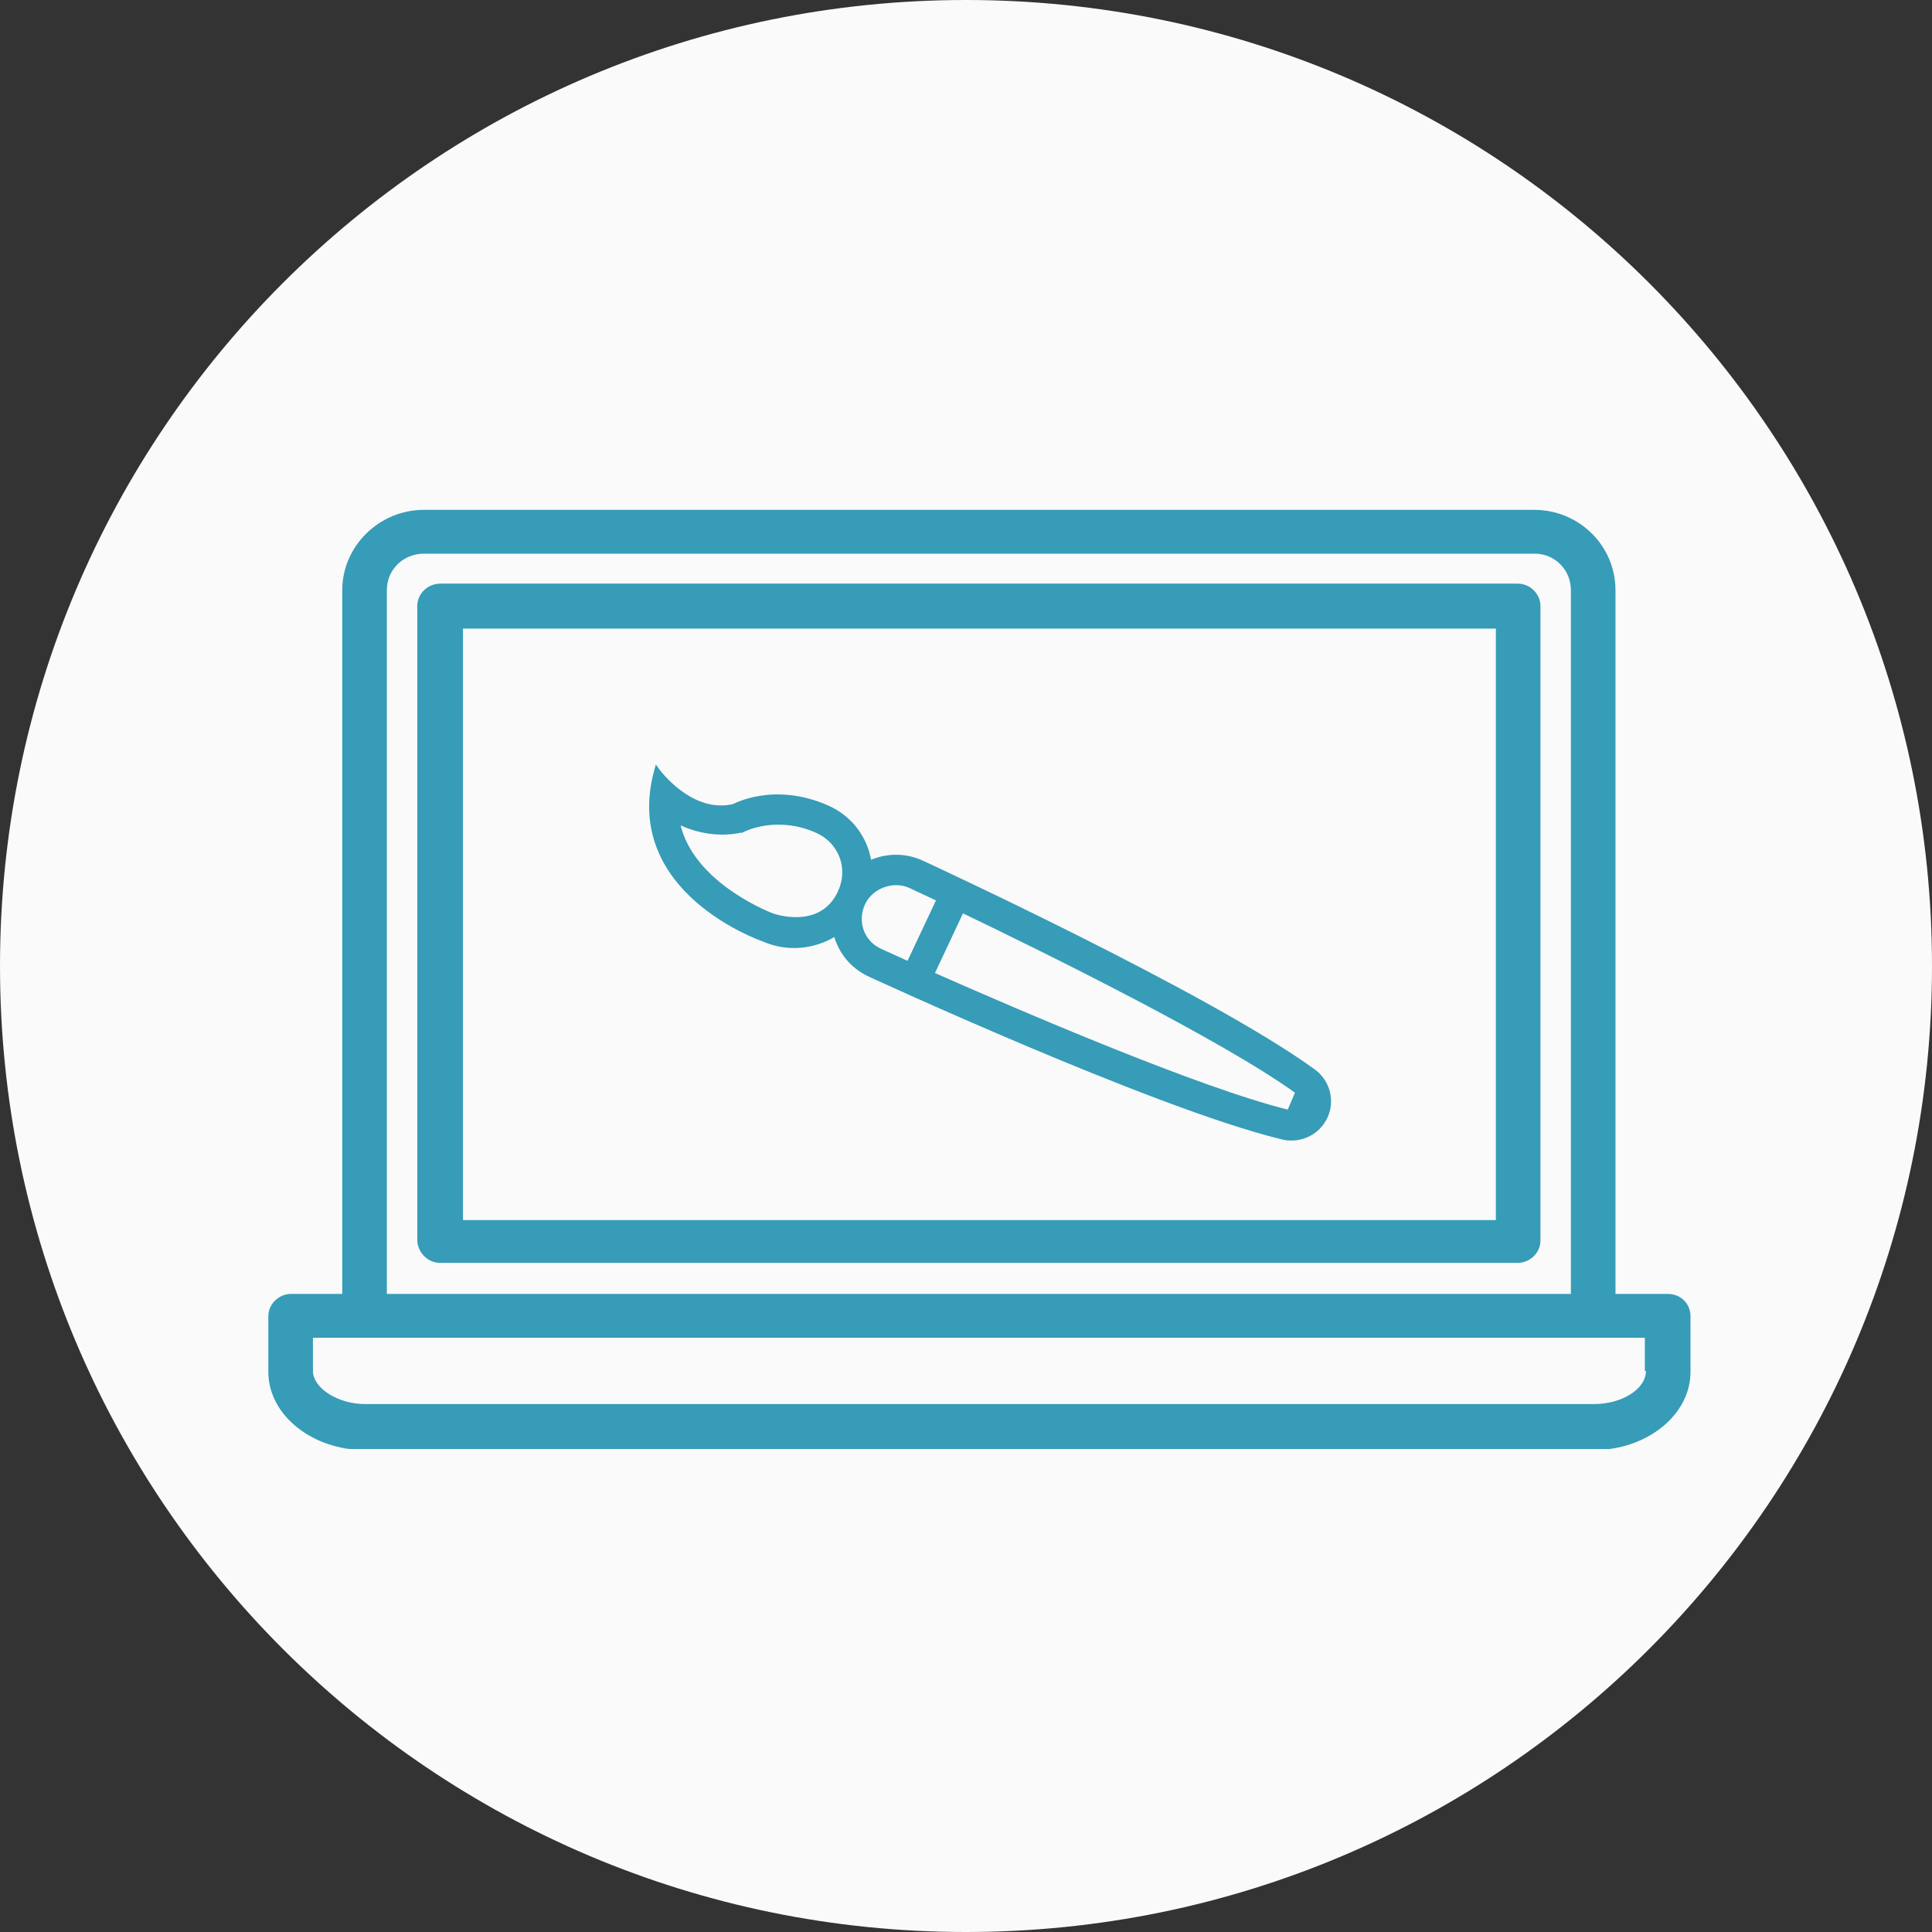
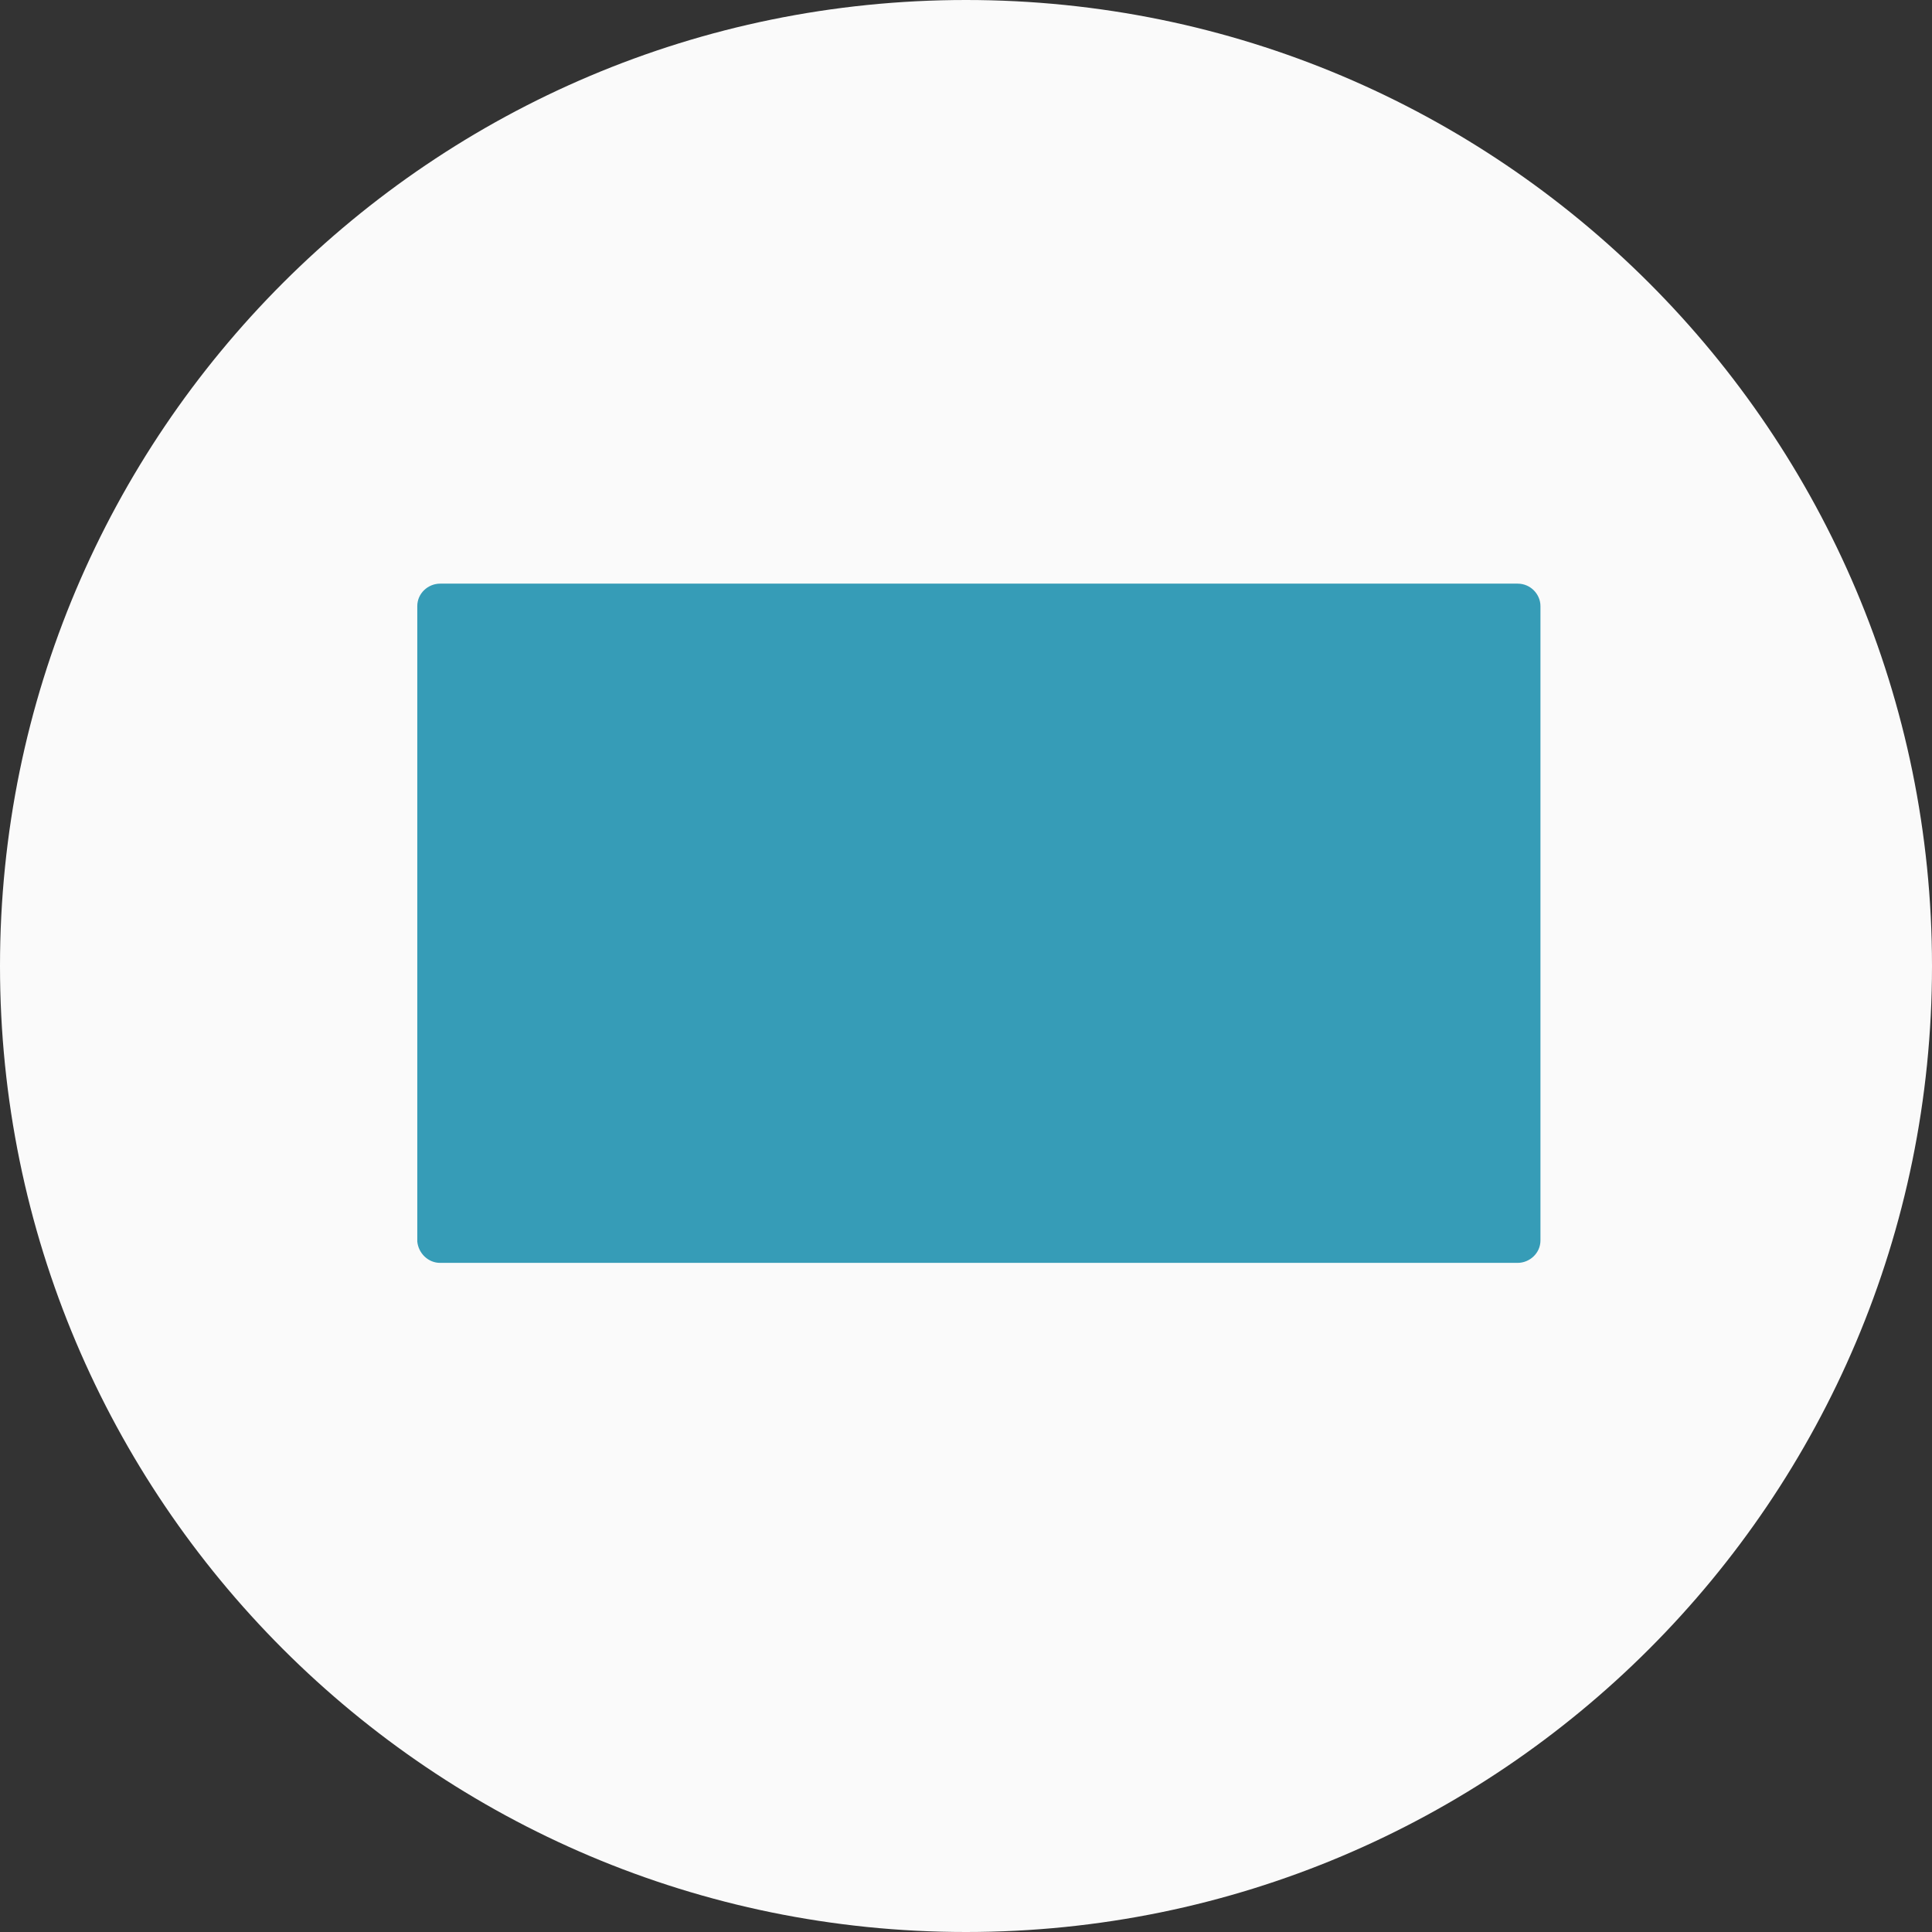
<svg xmlns="http://www.w3.org/2000/svg" width="65" height="65" viewBox="0 0 65 65" fill="none">
  <rect x="0" y="0" width="65" height="65" fill="#333333" stroke="none" />
  <path d="M32.5 65C50.449 65 65 50.449 65 32.5C65 14.551 50.449 0 32.5 0C14.551 0 0 14.551 0 32.5C0 50.449 14.551 65 32.5 65Z" fill="#FAFAFA" />
  <g clip-path="url(#clip0)">
-     <path d="M14.807 42.488H51.059C51.461 42.488 51.827 42.164 51.827 41.732V20.392C51.827 19.996 51.498 19.636 51.059 19.636H14.807C14.405 19.636 14.039 19.96 14.039 20.392V41.768C14.076 42.164 14.405 42.488 14.807 42.488ZM15.576 41.013V21.148H50.327V41.049H15.576V41.013Z" fill="#369CB7" />
-     <path d="M56.107 43.532H54.351V19.852C54.351 18.376 53.144 17.153 51.607 17.153H14.259C12.759 17.153 11.515 18.376 11.515 19.852V43.532H9.796C9.394 43.532 9.028 43.856 9.028 44.288V46.159C9.028 47.598 10.491 48.786 12.283 48.786H53.619C55.412 48.786 56.875 47.598 56.875 46.159V44.288C56.875 43.856 56.546 43.532 56.107 43.532ZM14.259 18.628H51.644C52.302 18.628 52.851 19.168 52.851 19.852V43.532H13.015V19.852C13.015 19.168 13.564 18.628 14.259 18.628ZM55.375 46.123C55.375 46.735 54.57 47.239 53.619 47.239H12.283C11.369 47.239 10.528 46.699 10.528 46.123V45.007H55.339V46.123H55.375Z" fill="#369CB7" />
-     <path d="M31.095 29.033C31.095 29.033 31.095 29.032 31.093 29.036C31.093 29.036 31.093 29.036 31.093 29.036L31.095 29.032L31.049 29.012L31.049 29.013C31.041 29.008 31.033 29.004 31.024 29C30.443 28.732 29.807 28.756 29.267 28.997C29.148 28.213 28.646 27.503 27.851 27.149C26.946 26.747 26.155 26.733 25.589 26.822C25.306 26.866 25.079 26.935 24.923 26.994C24.845 27.023 24.785 27.049 24.744 27.069C24.723 27.079 24.707 27.087 24.697 27.092L24.686 27.098C23.975 27.269 23.344 26.98 22.885 26.641C22.655 26.471 22.47 26.29 22.343 26.151C22.279 26.082 22.23 26.024 22.197 25.983C22.181 25.962 22.168 25.946 22.16 25.935L22.15 25.922L22.148 25.919L22.147 25.919L22.147 25.918L22.147 25.918L22.147 25.918L22.086 25.834L22.058 25.934C21.503 27.979 22.414 29.406 23.459 30.317C23.981 30.772 24.537 31.1 24.962 31.313C25.175 31.42 25.355 31.499 25.482 31.551C25.546 31.576 25.596 31.596 25.631 31.609C25.648 31.615 25.662 31.62 25.671 31.623L25.681 31.627L25.682 31.627C26.49 31.986 27.393 31.887 28.099 31.45C28.256 32.026 28.652 32.534 29.24 32.806L29.24 32.806C29.248 32.81 29.257 32.813 29.265 32.817L29.265 32.818L29.311 32.839L29.312 32.835C29.312 32.835 29.312 32.835 29.312 32.835C29.311 32.839 29.311 32.839 29.311 32.839L29.311 32.839L29.312 32.84L29.317 32.842L29.338 32.851L29.418 32.888C29.489 32.921 29.593 32.968 29.727 33.029C29.995 33.151 30.383 33.327 30.862 33.541C31.82 33.968 33.141 34.55 34.596 35.164C37.505 36.391 40.953 37.751 43.099 38.276C43.696 38.441 44.342 38.164 44.612 37.587C44.882 37.011 44.68 36.341 44.169 35.994C42.382 34.703 39.112 32.962 36.292 31.546C34.881 30.837 33.582 30.209 32.635 29.758C32.162 29.532 31.777 29.351 31.51 29.226C31.377 29.163 31.273 29.115 31.202 29.082L31.122 29.045L31.102 29.036L31.096 29.033L31.095 29.033L31.095 29.033ZM27.478 27.973L27.478 27.973C27.864 28.145 28.155 28.453 28.297 28.838C28.439 29.222 28.412 29.639 28.234 30.019C27.918 30.691 27.363 30.881 26.881 30.904C26.64 30.915 26.417 30.884 26.255 30.85C26.174 30.833 26.109 30.815 26.063 30.802C26.041 30.795 26.023 30.789 26.012 30.785L25.998 30.781L25.995 30.78L25.995 30.78L25.995 30.78L25.995 30.78L25.995 30.78L25.994 30.779L25.993 30.779L25.992 30.779L25.986 30.776L25.964 30.768C25.946 30.761 25.919 30.75 25.885 30.736C25.817 30.707 25.72 30.665 25.602 30.609C25.367 30.497 25.048 30.329 24.709 30.105C24.029 29.655 23.274 28.982 22.942 28.08C22.893 27.947 22.855 27.813 22.826 27.677C23.403 27.968 24.205 28.141 24.994 27.948L24.994 27.949L25.004 27.944C25.004 27.944 25.005 27.943 25.006 27.943C25.066 27.913 26.144 27.379 27.478 27.973ZM22.758 27.585C22.761 27.606 22.765 27.627 22.769 27.648L22.814 27.615C22.795 27.605 22.776 27.595 22.758 27.585ZM29.056 30.406L29.056 30.406C29.189 30.121 29.429 29.913 29.728 29.805C30.026 29.697 30.345 29.703 30.631 29.836C30.631 29.836 30.631 29.836 30.631 29.836L31.451 30.22L31.451 30.22C31.481 30.234 31.518 30.252 31.555 30.27L30.558 32.391L30.456 32.345L30.455 32.345L29.623 31.967C29.623 31.967 29.623 31.967 29.623 31.967C29.343 31.838 29.124 31.615 29.015 31.321C28.907 31.026 28.922 30.691 29.056 30.406ZM43.769 37.199L43.769 37.199C43.696 37.356 43.519 37.436 43.348 37.388L43.347 37.388C40.337 36.651 34.206 34.008 31.389 32.761L32.375 30.662C35.151 31.996 41.131 34.94 43.621 36.739L43.621 36.739L43.622 36.74C43.708 36.798 43.754 36.859 43.78 36.93C43.799 36.982 43.823 37.084 43.769 37.199ZM43.827 36.913C43.797 36.831 43.743 36.762 43.65 36.699L43.335 37.436C43.529 37.49 43.731 37.4 43.814 37.22C43.876 37.089 43.849 36.972 43.827 36.913Z" fill="#369CB7" stroke="#369CB7" stroke-width="0.1" />
+     <path d="M14.807 42.488H51.059C51.461 42.488 51.827 42.164 51.827 41.732V20.392C51.827 19.996 51.498 19.636 51.059 19.636H14.807C14.405 19.636 14.039 19.96 14.039 20.392V41.768C14.076 42.164 14.405 42.488 14.807 42.488ZM15.576 41.013V21.148H50.327H15.576V41.013Z" fill="#369CB7" />
  </g>
  <defs>
    <clipPath id="clip0">
      <rect width="47.847" height="31.597" fill="white" transform="translate(9.028 17.153)" />
    </clipPath>
  </defs>
</svg>